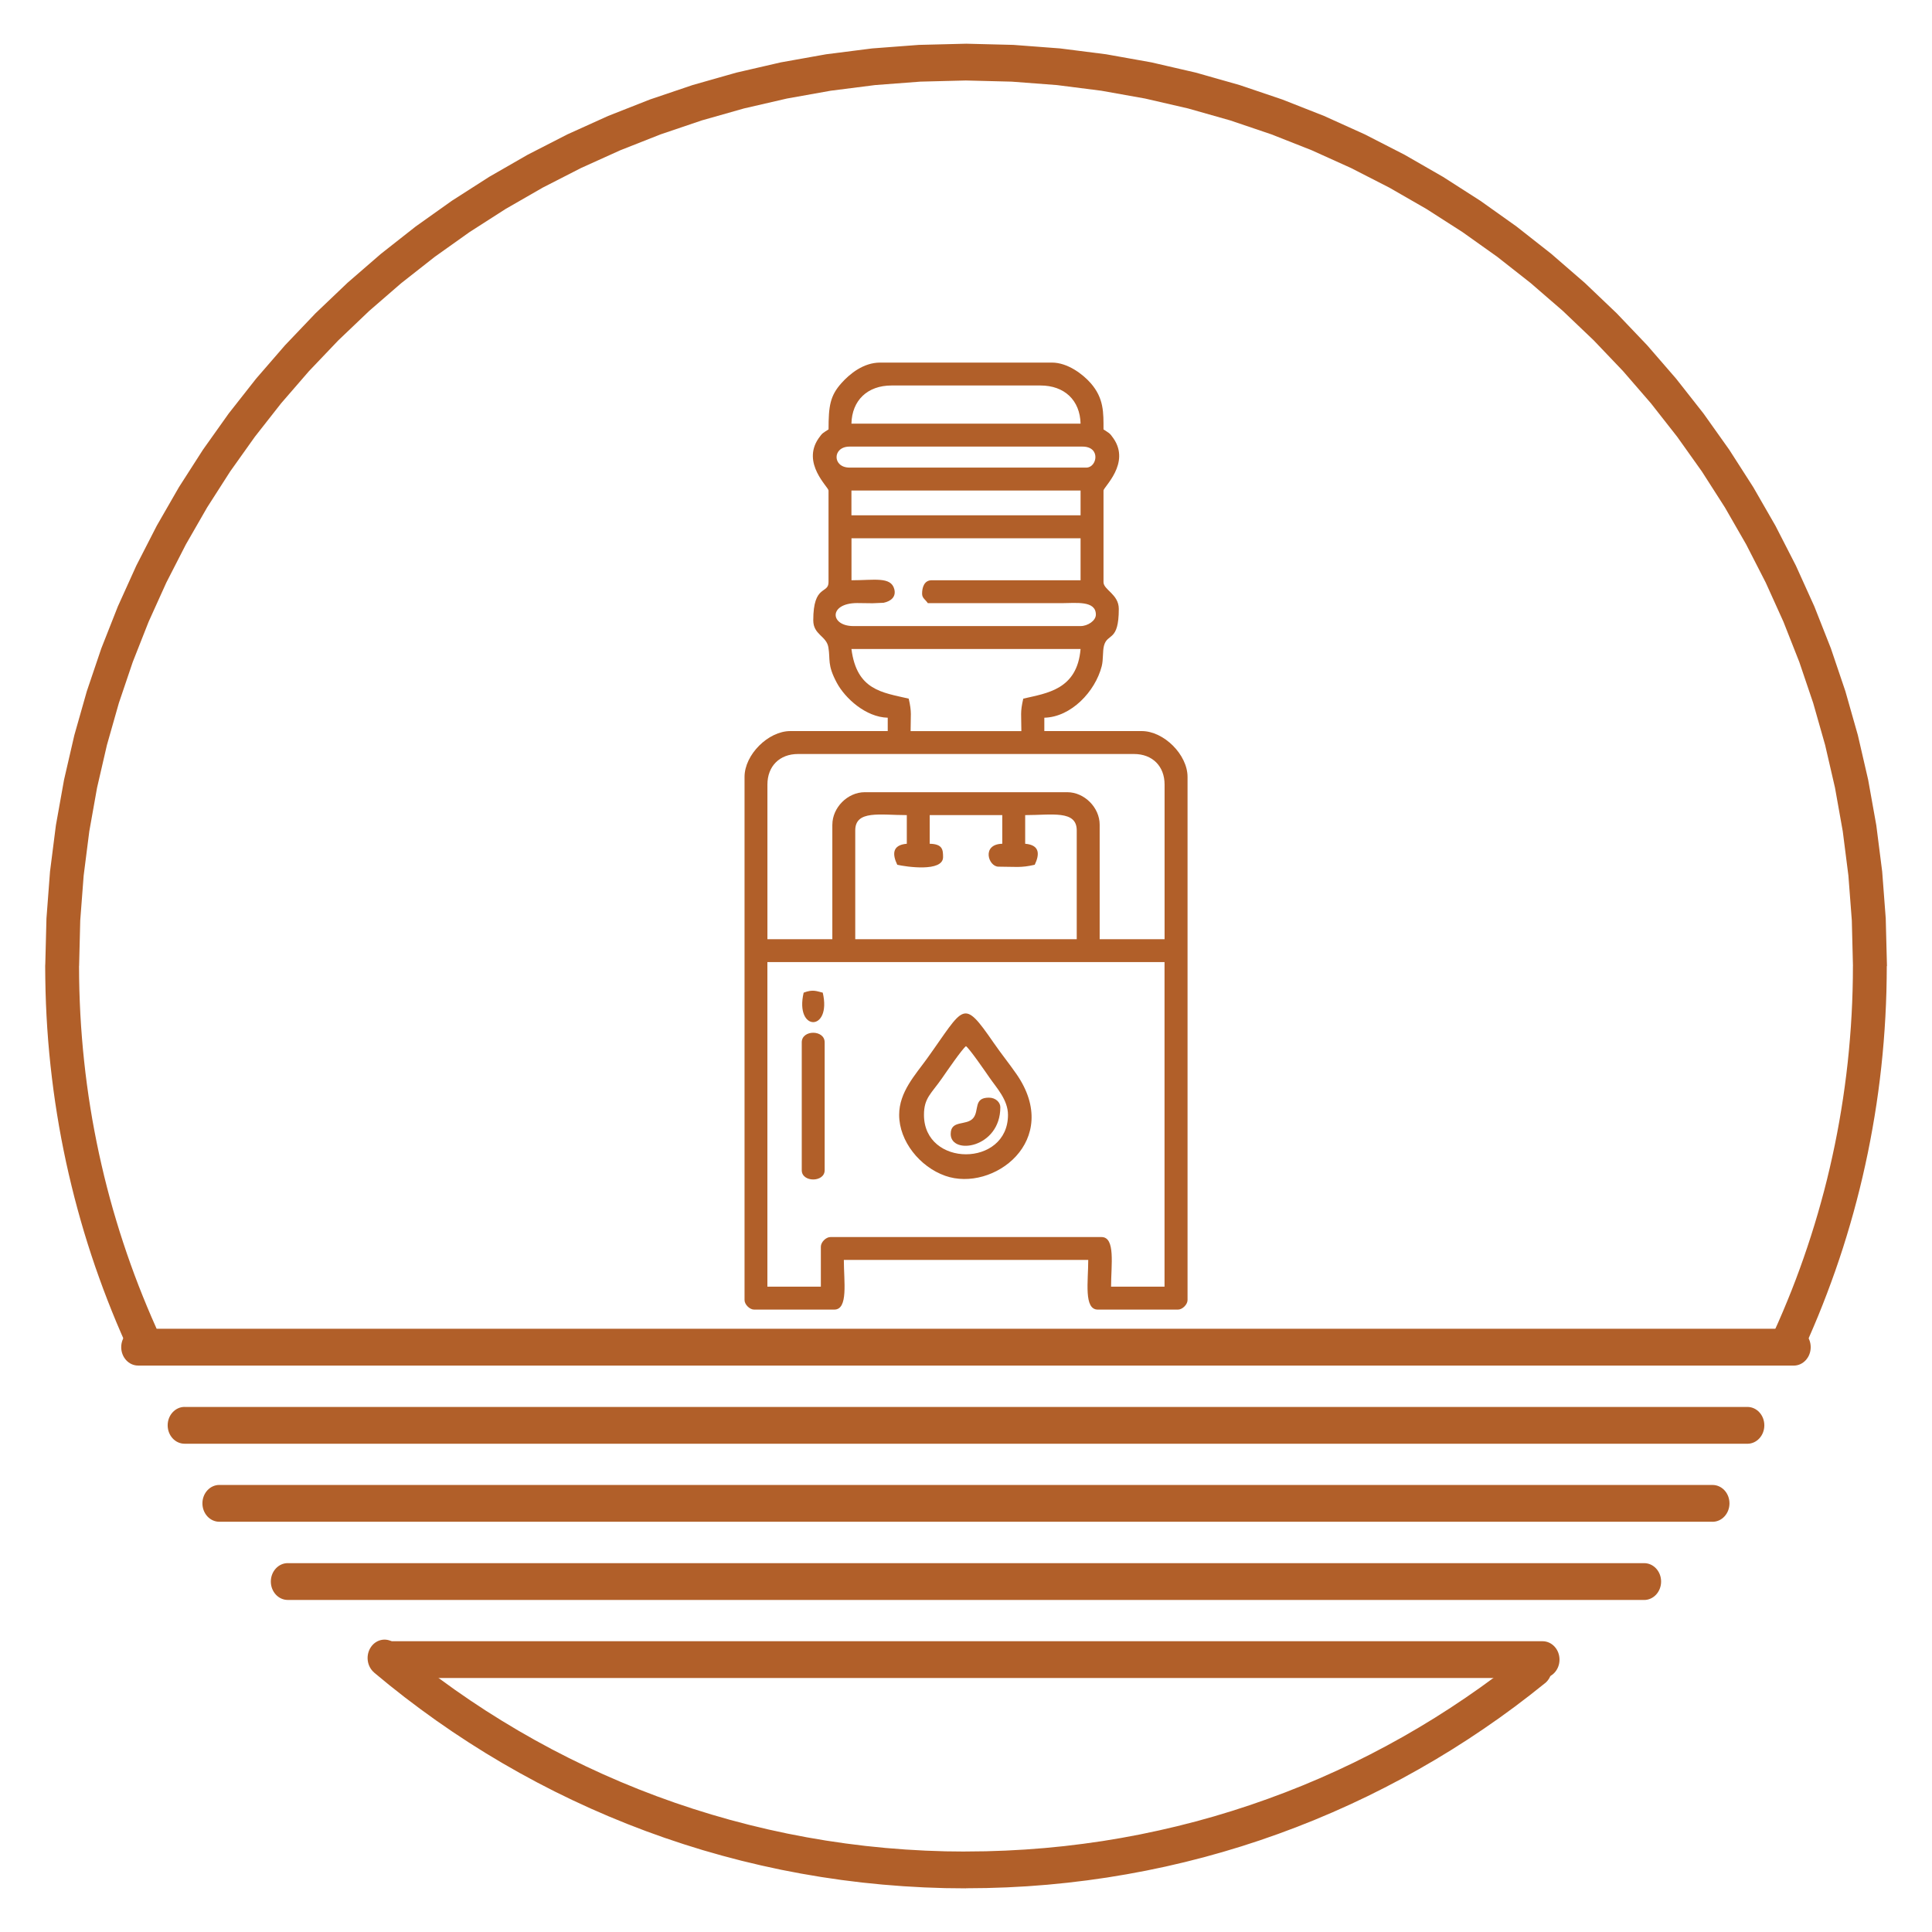
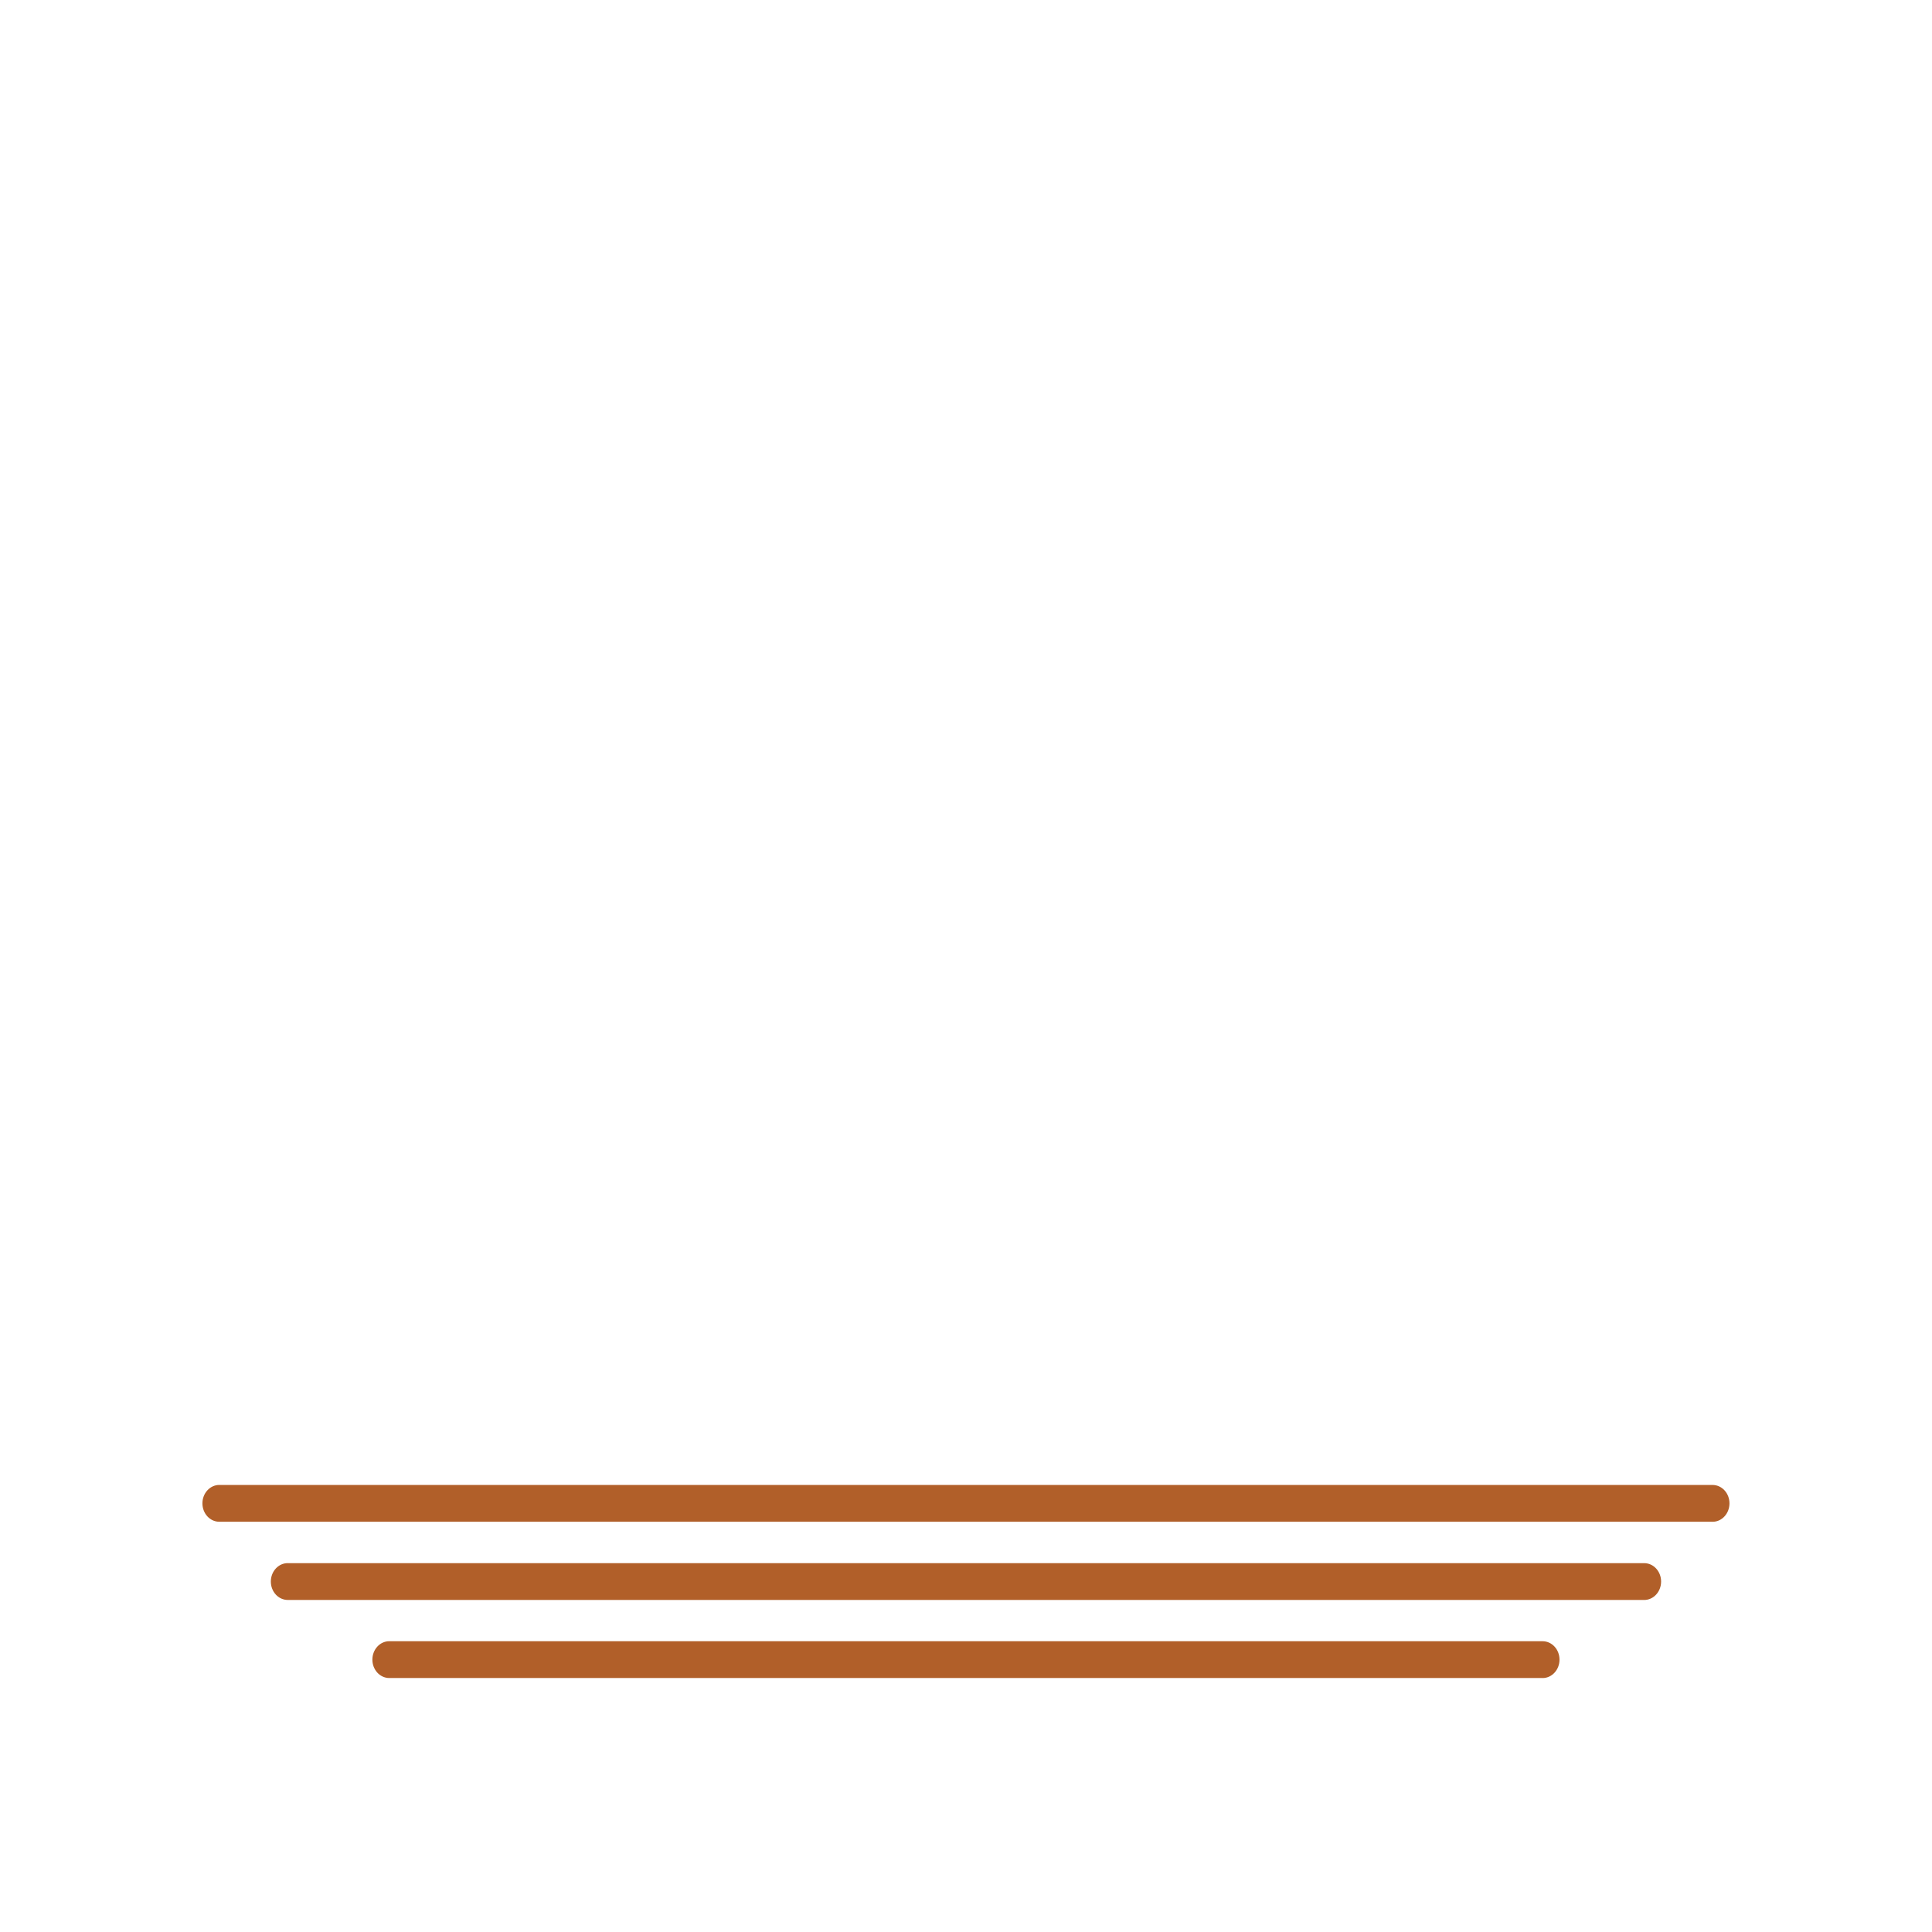
<svg xmlns="http://www.w3.org/2000/svg" xml:space="preserve" width="0.7in" height="0.7in" version="1.1" style="shape-rendering:geometricPrecision; text-rendering:geometricPrecision; image-rendering:optimizeQuality; fill-rule:evenodd; clip-rule:evenodd" viewBox="0 0 700 700">
  <defs>
    <style type="text/css">
   
    .fil1 {fill:#b15f29}
    .fil0 {fill:#b15f29;fill-rule:nonzero}
   
  </style>
  </defs>
  <g id="Layer_x0020_1">
    <g id="_2167479050960">
      <g>
-         <path class="fil0" d="M50.05 494.77c-3.39,0 -6.13,-2.98 -6.13,-6.67 0,-3.68 2.75,-6.67 6.13,-6.67l0 13.33zm599.87 0l-599.87 0 0 -13.33 599.87 0 0 13.33zm0 -13.33c3.39,0 6.13,2.98 6.13,6.67 0,3.68 -2.75,6.67 -6.13,6.67l0 -13.33z" />
-       </g>
+         </g>
      <g>
-         <path class="fil0" d="M66.88 523.09c-3.39,0 -6.13,-2.98 -6.13,-6.67 0,-3.68 2.75,-6.67 6.13,-6.67l0 13.33zm566.24 0l-566.24 0 0 -13.33 566.24 0 0 13.33zm0 -13.33c3.39,0 6.13,2.98 6.13,6.67 0,3.68 -2.75,6.67 -6.13,6.67l0 -13.33z" />
-       </g>
+         </g>
      <g>
        <path class="fil0" d="M79.47 551.36c-3.39,0 -6.13,-2.98 -6.13,-6.67 0,-3.68 2.75,-6.67 6.13,-6.67l0 13.33zm541.02 0l-541.02 0 0 -13.33 541.02 0 0 13.33zm0 -13.33c3.39,0 6.13,2.98 6.13,6.67 0,3.68 -2.75,6.67 -6.13,6.67l0 -13.33z" />
      </g>
      <g>
        <path class="fil0" d="M104.26 579.69c-3.39,0 -6.13,-2.98 -6.13,-6.67 0,-3.68 2.75,-6.67 6.13,-6.67l0 13.33zm491.46 0l-491.46 0 0 -13.33 491.46 0 0 13.33zm0 -13.33c3.39,0 6.13,2.98 6.13,6.67 0,3.68 -2.75,6.67 -6.13,6.67l0 -13.33z" />
      </g>
      <g>
        <path class="fil0" d="M141.05 607.98c-3.39,0 -6.13,-2.98 -6.13,-6.67 0,-3.68 2.75,-6.67 6.13,-6.67l0 13.33zm417.86 0l-417.86 0 0 -13.33 417.86 0 0 13.33zm0 -13.33c3.39,0 6.13,2.98 6.13,6.67 0,3.68 -2.75,6.67 -6.13,6.67l0 -13.33z" />
      </g>
      <g>
-         <path class="fil0" d="M56.58 481.05c1.48,3.31 0.22,7.3 -2.82,8.91 -3.04,1.61 -6.72,0.24 -8.2,-3.07l11.02 -5.84zm-40.21 -131.05l12.27 0 0 0 0.03 4.37 0.09 4.35 0.15 4.34 0.2 4.33 0.26 4.31 0.32 4.29 0.37 4.28 0.43 4.26 0.48 4.25 0.54 4.23 0.59 4.21 0.65 4.19 0.7 4.18 0.76 4.16 0.81 4.14 0.86 4.12 0.92 4.1 0.96 4.08 1.02 4.06 1.07 4.04 1.12 4.02 1.18 4 1.22 3.98 1.28 3.96 1.32 3.93 1.37 3.91 1.42 3.89 1.47 3.86 1.52 3.84 1.56 3.81 1.61 3.79 1.66 3.77 -11.02 5.84 -1.73 -3.93 -1.69 -3.96 -1.63 -3.98 -1.58 -4 -1.54 -4.04 -1.48 -4.06 -1.44 -4.08 -1.38 -4.11 -1.33 -4.13 -1.28 -4.15 -1.22 -4.18 -1.17 -4.2 -1.12 -4.22 -1.06 -4.24 -1.01 -4.26 -0.96 -4.28 -0.9 -4.31 -0.85 -4.33 -0.79 -4.35 -0.73 -4.36 -0.68 -4.38 -0.62 -4.41 -0.56 -4.42 -0.51 -4.44 -0.45 -4.45 -0.39 -4.48 -0.33 -4.49 -0.27 -4.5 -0.21 -4.52 -0.15 -4.54 -0.09 -4.55 -0.04 -4.56 0 0zm0 0c0,-3.68 2.75,-6.67 6.13,-6.67 3.39,0 6.13,2.98 6.13,6.67l-12.27 0zm333.63 -334.17l0 13.33 0 0 -16.57 0.42 -16.34 1.24 -16.11 2.05 -15.85 2.83 -15.56 3.59 -15.27 4.33 -14.94 5.06 -14.6 5.76 -14.25 6.44 -13.87 7.1 -13.46 7.74 -13.04 8.36 -12.6 8.96 -12.14 9.54 -11.66 10.1 -11.15 10.63 -10.63 11.15 -10.09 11.65 -9.52 12.13 -8.95 12.58 -8.34 13.02 -7.72 13.43 -7.08 13.82 -6.42 14.2 -5.74 14.56 -5.04 14.89 -4.32 15.2 -3.58 15.5 -2.81 15.77 -2.04 16.03 -1.24 16.27 -0.41 16.49 -12.27 0 0.44 -17.22 1.29 -16.99 2.13 -16.76 2.95 -16.48 3.74 -16.2 4.51 -15.88 5.26 -15.55 5.99 -15.19 6.7 -14.81 7.39 -14.42 8.05 -14 8.7 -13.56 9.31 -13.1 9.92 -12.62 10.5 -12.12 11.05 -11.59 11.59 -11.05 12.11 -10.49 12.6 -9.91 13.08 -9.3 13.53 -8.67 13.97 -8.03 14.38 -7.37 14.77 -6.68 15.14 -5.96 15.49 -5.24 15.81 -4.49 16.12 -3.72 16.41 -2.93 16.67 -2.12 16.92 -1.28 17.14 -0.43 0 0zm0 0c3.39,0 6.13,2.98 6.13,6.67 0,3.68 -2.75,6.67 -6.13,6.67l0 -13.33zm333.63 334.17l-12.27 0 0 0 -0.41 -16.49 -1.24 -16.27 -2.04 -16.03 -2.81 -15.77 -3.58 -15.5 -4.32 -15.2 -5.04 -14.89 -5.74 -14.56 -6.42 -14.2 -7.08 -13.82 -7.72 -13.43 -8.34 -13.02 -8.95 -12.58 -9.52 -12.13 -10.09 -11.65 -10.63 -11.15 -11.15 -10.63 -11.66 -10.1 -12.14 -9.54 -12.6 -8.96 -13.04 -8.36 -13.46 -7.74 -13.87 -7.1 -14.25 -6.44 -14.6 -5.76 -14.94 -5.06 -15.27 -4.33 -15.56 -3.59 -15.85 -2.83 -16.11 -2.05 -16.34 -1.24 -16.57 -0.42 0 -13.33 17.14 0.43 16.92 1.28 16.67 2.12 16.41 2.93 16.12 3.72 15.81 4.49 15.49 5.24 15.14 5.96 14.77 6.68 14.38 7.37 13.97 8.03 13.53 8.67 13.08 9.3 12.6 9.91 12.11 10.49 11.59 11.05 11.05 11.59 10.5 12.12 9.92 12.62 9.31 13.1 8.7 13.56 8.05 14 7.39 14.42 6.7 14.81 5.99 15.19 5.26 15.55 4.51 15.88 3.74 16.2 2.95 16.48 2.13 16.76 1.29 16.99 0.44 17.22 0 0zm0 0c0,3.68 -2.75,6.67 -6.13,6.67 -3.39,0 -6.13,-2.98 -6.13,-6.67l12.27 0zm-30.07 138.85l-10.98 -5.93 1.71 -3.81 1.66 -3.84 1.61 -3.86 1.57 -3.89 1.51 -3.91 1.46 -3.94 1.41 -3.96 1.36 -3.98 1.31 -4.01 1.26 -4.03 1.21 -4.06 1.15 -4.07 1.11 -4.1 1.05 -4.12 0.99 -4.14 0.94 -4.17 0.89 -4.18 0.83 -4.2 0.78 -4.22 0.72 -4.24 0.67 -4.26 0.61 -4.28 0.56 -4.3 0.5 -4.31 0.44 -4.32 0.38 -4.35 0.33 -4.36 0.27 -4.38 0.21 -4.39 0.15 -4.41 0.09 -4.43 0.03 -4.44 12.27 0 -0.04 4.63 -0.09 4.62 -0.16 4.61 -0.22 4.59 -0.28 4.57 -0.34 4.55 -0.4 4.54 -0.46 4.53 -0.52 4.5 -0.58 4.48 -0.64 4.47 -0.7 4.44 -0.76 4.43 -0.81 4.41 -0.87 4.39 -0.93 4.37 -0.98 4.34 -1.04 4.33 -1.1 4.31 -1.15 4.28 -1.21 4.26 -1.26 4.23 -1.31 4.21 -1.37 4.18 -1.43 4.17 -1.48 4.13 -1.53 4.11 -1.58 4.09 -1.63 4.06 -1.69 4.03 -1.73 4 -1.79 3.98zm0 0c-1.5,3.3 -5.19,4.64 -8.22,3 -3.03,-1.63 -4.27,-5.64 -2.76,-8.93l10.98 5.93zm-101.09 110.31c2.71,-2.2 6.56,-1.59 8.58,1.36 2.02,2.95 1.46,7.13 -1.25,9.33l-7.33 -10.69zm-202.46 85l0 -13.33 0 0 7.18 -0.08 7.14 -0.24 7.1 -0.39 7.06 -0.54 7.01 -0.69 6.98 -0.85 6.92 -0.98 6.87 -1.14 6.82 -1.28 6.77 -1.43 6.72 -1.56 6.66 -1.7 6.61 -1.84 6.55 -1.98 6.49 -2.11 6.43 -2.25 6.37 -2.37 6.3 -2.5 6.24 -2.63 6.17 -2.76 6.09 -2.88 6.02 -3.01 5.95 -3.13 5.87 -3.24 5.8 -3.37 5.72 -3.48 5.64 -3.6 5.56 -3.71 5.48 -3.82 5.4 -3.93 5.31 -4.04 5.22 -4.15 7.33 10.69 -5.42 4.3 -5.51 4.2 -5.6 4.08 -5.69 3.96 -5.77 3.85 -5.85 3.73 -5.94 3.61 -6.02 3.49 -6.09 3.37 -6.17 3.24 -6.24 3.12 -6.32 2.99 -6.39 2.86 -6.46 2.73 -6.53 2.6 -6.59 2.46 -6.66 2.33 -6.72 2.19 -6.79 2.05 -6.84 1.91 -6.91 1.76 -6.96 1.62 -7.02 1.47 -7.07 1.32 -7.12 1.18 -7.17 1.02 -7.21 0.87 -7.26 0.72 -7.3 0.56 -7.35 0.4 -7.39 0.24 -7.43 0.08 0 0zm0 0c-3.39,0 -6.13,-2.98 -6.13,-6.67 0,-3.68 2.75,-6.67 6.13,-6.67l0 13.33zm-214.44 -78.16l7.5 -10.54 5.28 4.35 5.38 4.24 5.47 4.13 5.56 4.02 5.65 3.9 5.73 3.78 5.83 3.66 5.91 3.54 5.98 3.41 6.07 3.29 6.15 3.16 6.22 3.03 6.3 2.91 6.37 2.77 6.44 2.64 6.51 2.5 6.57 2.36 6.64 2.22 6.71 2.08 6.76 1.94 6.83 1.79 6.89 1.65 6.94 1.5 7 1.35 7.05 1.2 7.1 1.04 7.15 0.89 7.2 0.73 7.25 0.57 7.29 0.41 7.33 0.25 7.38 0.08 0 13.33 -7.63 -0.08 -7.59 -0.26 -7.55 -0.43 -7.5 -0.59 -7.45 -0.75 -7.41 -0.92 -7.35 -1.08 -7.3 -1.24 -7.25 -1.39 -7.19 -1.56 -7.13 -1.7 -7.07 -1.86 -7.01 -2 -6.94 -2.16 -6.88 -2.3 -6.82 -2.45 -6.74 -2.59 -6.67 -2.73 -6.6 -2.87 -6.53 -3.01 -6.45 -3.14 -6.37 -3.28 -6.29 -3.41 -6.21 -3.54 -6.13 -3.67 -6.04 -3.8 -5.95 -3.92 -5.87 -4.05 -5.77 -4.17 -5.68 -4.28 -5.59 -4.41 -5.49 -4.52zm0 0c-2.68,-2.25 -3.17,-6.44 -1.1,-9.35 2.07,-2.91 5.93,-3.44 8.6,-1.19l-7.5 10.54z" />
-       </g>
-       <path class="fil1" d="M297.41 451.66l0 14.53 -19.37 0 0 -117.6 143.89 0 0 117.6 -19.37 0c0,-7.78 1.67,-17.98 -3.46,-17.98l-98.23 0c-1.61,0 -3.46,1.85 -3.46,3.46zm-6.23 -92c-3.32,14.24 10.24,14.24 6.92,0 -2.19,-0.51 -3.56,-1.3 -6.92,0zm53.27 51.19c0,7.8 17.99,5.2 17.99,-9.69 0,-1.69 -1.61,-3.46 -4.15,-3.46 -5.72,0 -3.38,4.71 -5.7,7.44 -2.43,2.84 -8.13,0.52 -8.13,5.7zm-53.96 -33.2l0 46.35c0,4.46 8.3,4.46 8.3,0l0 -46.35c0,-4.62 -8.3,-4.62 -8.3,0zm44.28 26.29c0,-6.19 2.66,-7.65 6.64,-13.42 1.52,-2.2 7.21,-10.48 8.58,-11.48 1.37,1 7.06,9.28 8.58,11.48 2.5,3.63 6.64,7.96 6.64,13.42 0,19.04 -30.44,19.04 -30.44,0zm-8.99 0c0,9.51 7.46,18.81 16.67,22.07 17.33,6.14 42.56,-12.78 25.81,-36.89 -2.78,-4 -5.37,-7.15 -8.17,-11.2 -11.45,-16.59 -10.55,-13.37 -24.23,5.65 -4.15,5.78 -10.08,12.06 -10.08,20.35zm-0.69 -90.62c3.15,0.73 16.6,2.73 16.6,-2.77 0,-2.72 -0.19,-4.74 -4.84,-4.84l0 -10.38 26.29 0 0 10.38c-7.61,0.17 -5.07,8.3 -1.38,8.3 6.09,0 8.04,0.5 13.14,-0.69 1.78,-3.7 1.94,-7.16 -3.46,-7.61l0 -10.38c9.66,0 18.68,-1.9 18.68,5.54l0 39.43 -80.25 0 0 -39.43c0,-7.44 9.02,-5.54 18.68,-5.54l0 10.38c-5.4,0.45 -5.23,3.91 -3.46,7.61zm-23.52 -14.53l0 41.51 -23.52 0 0 -56.04c0,-6.66 4.41,-11.07 11.07,-11.07l121.76 0c6.66,0 11.07,4.41 11.07,11.07l0 56.04 -23.52 0 0 -41.51c0,-6.14 -5.47,-11.76 -11.76,-11.76l-73.33 0c-6.29,0 -11.76,5.62 -11.76,11.76zm6.92 -63.65l83.02 0c-1.23,14.76 -12.22,16 -20.76,17.99 -1.16,4.98 -0.69,5.8 -0.69,11.76l-40.13 0c0,-5.96 0.47,-6.78 -0.69,-11.76 -9.65,-2.25 -18.83,-3.04 -20.75,-17.99zm0 -40.12l83.02 0 0 15.22 -53.96 0c-2.74,0 -3.46,2.69 -3.46,4.84 0,1.66 1.12,2.03 2.08,3.46l48.43 0c5.24,-0.01 12.45,-1.04 12.45,4.15 0,2.24 -3,4.15 -5.53,4.15l-82.32 0c-8.51,0 -9.06,-8.31 1.35,-8.34 1.85,-0 3.74,0.05 5.59,0.07l3.99 -0.17c2.67,-0.55 4.63,-2.15 3.88,-4.97 -1.22,-4.59 -7.25,-3.19 -15.5,-3.19l0 -15.22zm0 -17.3l83.02 0 0 8.99 -83.02 0 0 -8.99zm-0.69 -15.91l84.4 0c6.75,0 5.29,7.61 1.39,7.61l-85.78 0c-6.28,0 -6.28,-7.61 0,-7.61zm15.22 -22.14l53.96 0c8.7,0 14.34,5.37 14.53,13.83l-83.02 0c0.19,-8.46 5.82,-13.83 14.53,-13.83zm-22.83 15.91c-2,1.34 -2.17,1.15 -3.63,3.28 -6.19,9.02 3.63,17.62 3.63,18.85l0 33.2c0,4.45 -5.53,0.67 -5.53,13.84 0,5.25 4.76,5.63 5.47,9.75 0.78,4.55 -0.49,6.26 3.05,12.87 3,5.62 10.52,12.49 18.46,12.67l0 4.84 -35.28 0c-8.03,0 -16.6,8.57 -16.6,16.6l0 189.55c0,1.61 1.85,3.46 3.46,3.46l29.06 0c5.13,0 3.46,-10.21 3.46,-17.99l88.55 0c0,7.78 -1.67,17.99 3.46,17.99l29.06 0c1.61,0 3.46,-1.85 3.46,-3.46l0 -189.55c0,-8.03 -8.57,-16.6 -16.61,-16.6l-35.28 0 0 -4.84c9.68,-0.22 18.43,-9.46 20.79,-18.64 0.63,-2.46 0.28,-5.39 0.83,-7.47 1.25,-4.68 5.36,-1.26 5.36,-13.32 0,-5.31 -5.54,-6.89 -5.54,-9.69l0 -33.2c0,-1.23 9.83,-9.83 3.63,-18.85 -1.46,-2.13 -1.63,-1.94 -3.63,-3.28 0,-6.03 0.18,-11.29 -4.66,-16.79 -2.84,-3.23 -8.33,-7.43 -14.02,-7.43l-62.26 0c-6.04,0 -11,4.07 -14.01,7.44 -4.13,4.61 -4.67,8.33 -4.67,16.78z" />
+         </g>
    </g>
  </g>
</svg>